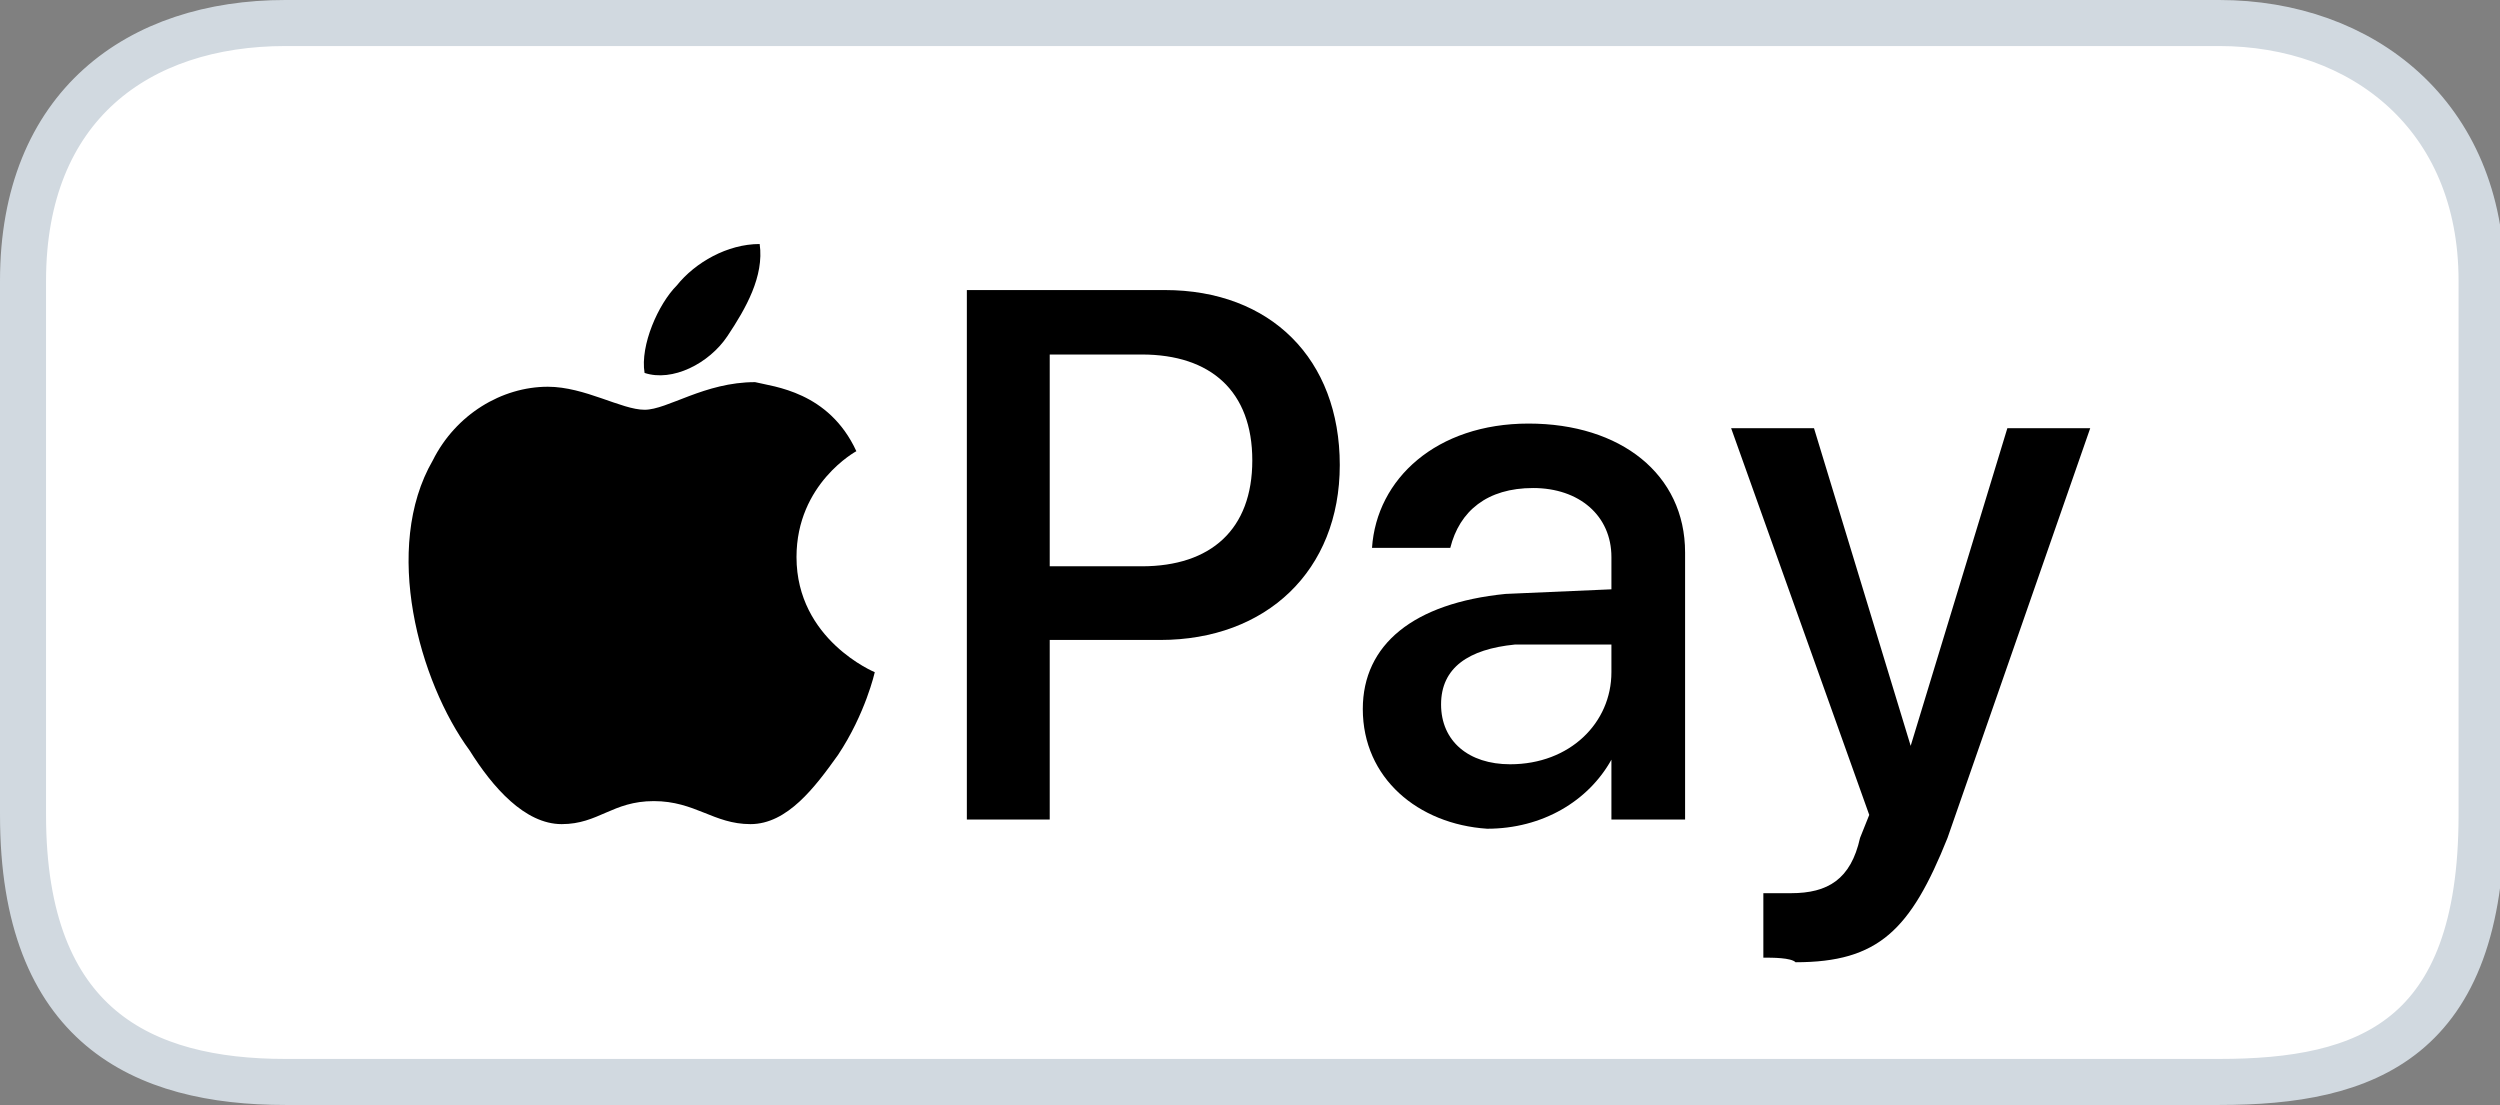
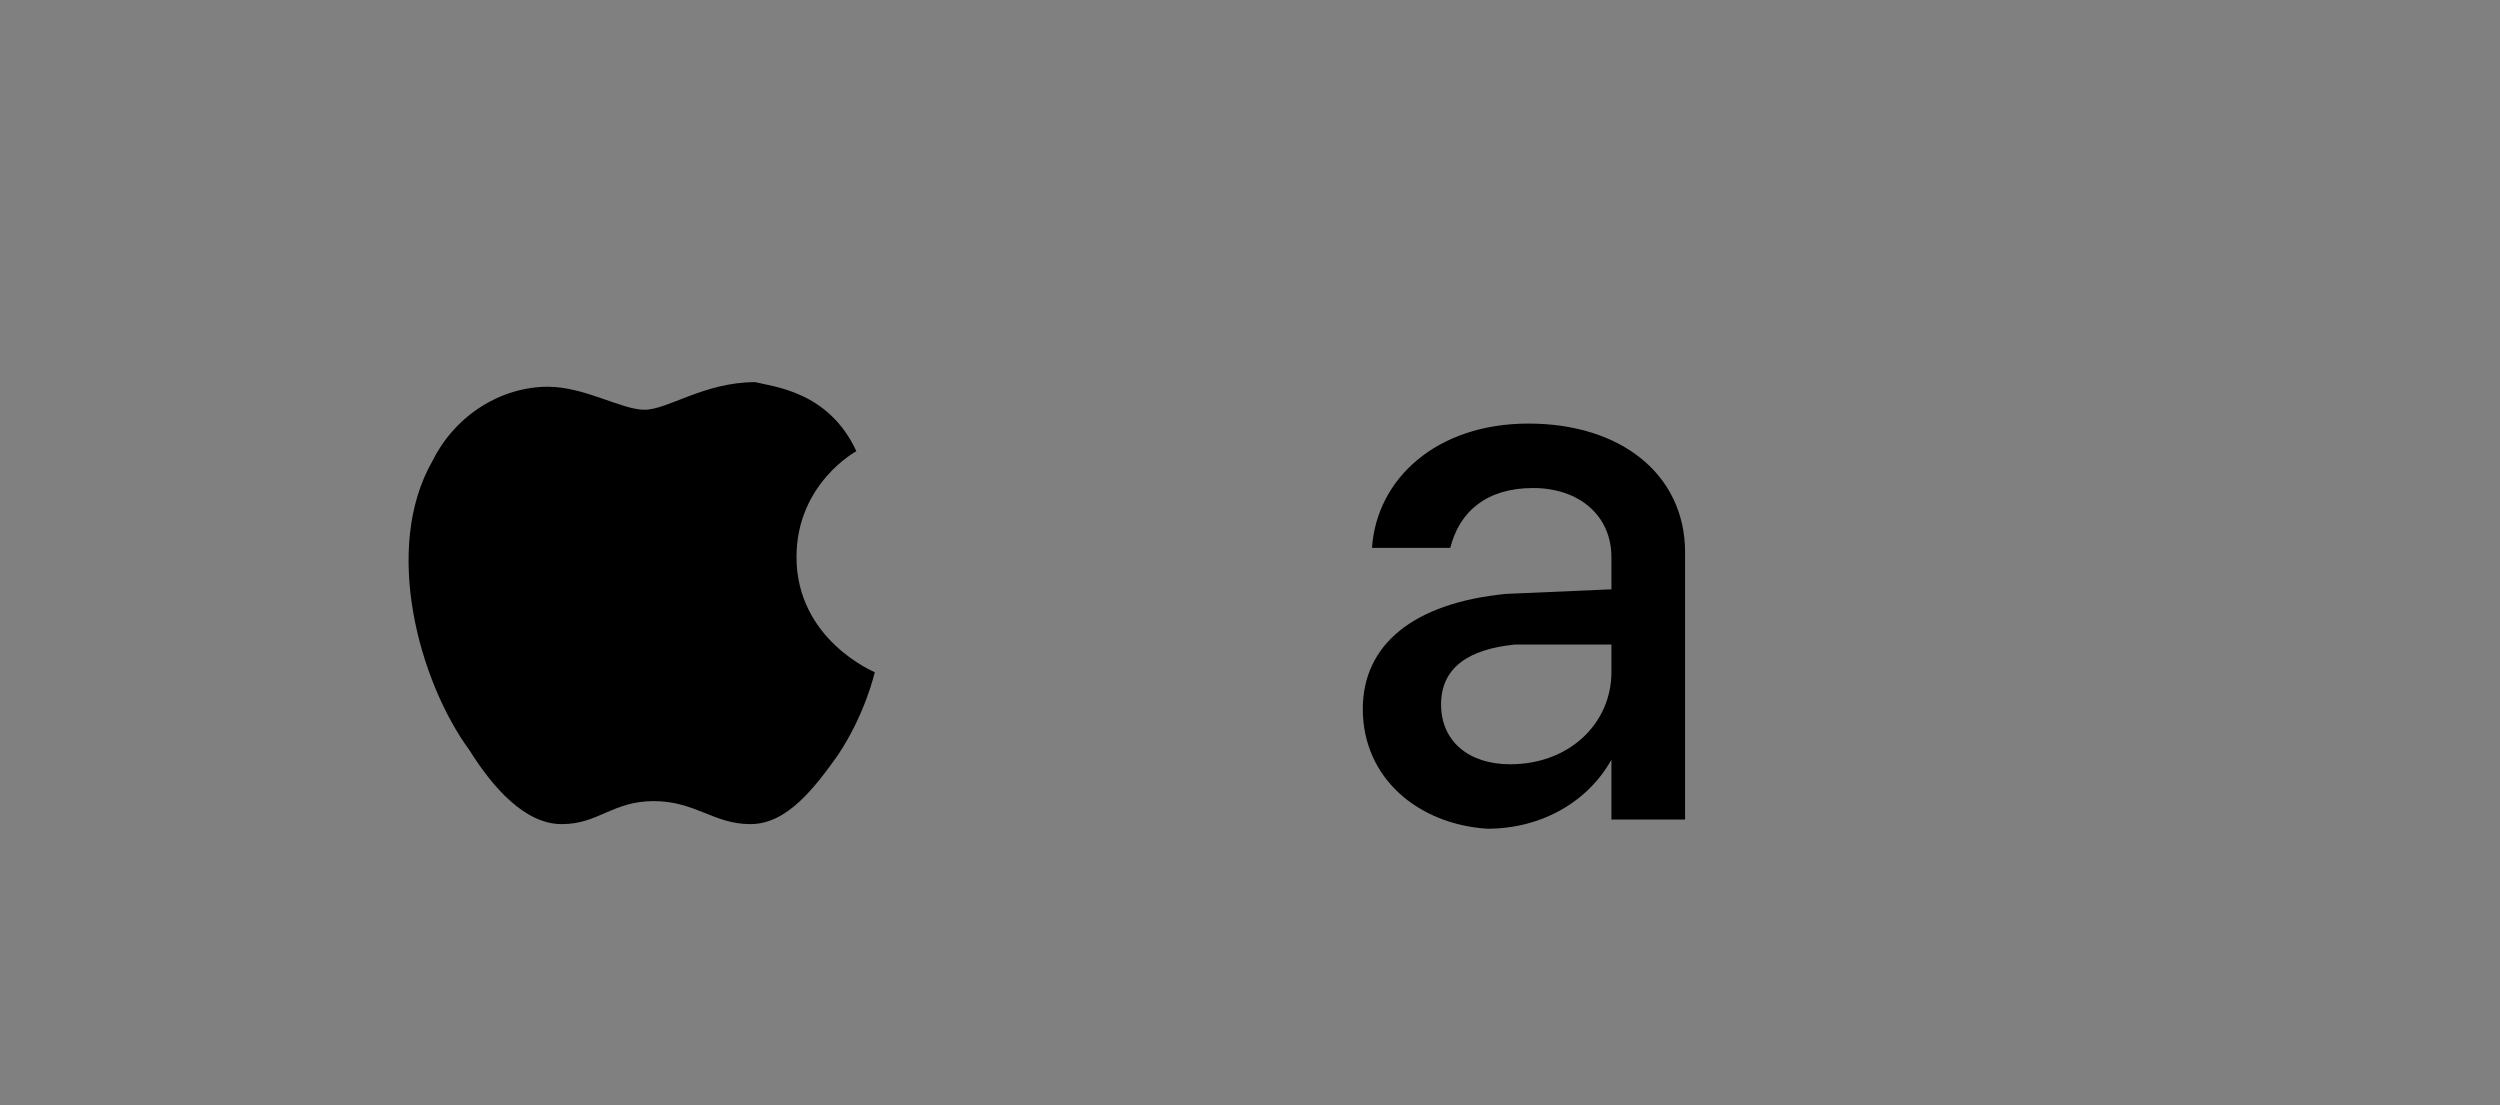
<svg xmlns="http://www.w3.org/2000/svg" version="1.1" id="svg4" x="0px" y="0px" viewBox="0 0 54.3 24" style="enable-background:new 0 0 54.3 24;" xml:space="preserve">
  <rect x="0" y="0" width="54.3" height="24" fill="#808080" stroke="none" />
  <style type="text/css">
	.st0{fill:#FFFFFF;stroke:#D1D9E0;}
</style>
-   <path id="rect1" class="st0" d="M6.2,0.5h42c3.1,0,5.7,2,5.7,5.6v11.6c0,4.9-2.5,5.8-5.7,5.8h-42c-3.1,0-5.7-1.2-5.7-5.8V6.1  C0.5,2.3,3,0.5,6.2,0.5z" />
  <g>
    <g>
-       <path d="M15.8,7.3c0.4-0.6,0.8-1.3,0.7-2c-0.7,0-1.4,0.4-1.8,0.9c-0.4,0.4-0.8,1.3-0.7,1.9C14.6,8.3,15.4,7.9,15.8,7.3" />
      <path d="M16.4,8.3c-1.1,0-1.9,0.6-2.4,0.6c-0.5,0-1.3-0.5-2.1-0.5c-1,0-2,0.6-2.5,1.6c-1.1,1.9-0.3,4.8,0.8,6.3    c0.5,0.8,1.2,1.6,2,1.6c0.8,0,1.1-0.5,2-0.5c0.9,0,1.3,0.5,2.1,0.5s1.4-0.8,1.9-1.5c0.6-0.9,0.8-1.8,0.8-1.8s-1.7-0.7-1.7-2.5    c0-1.6,1.3-2.3,1.3-2.3C18,8.5,16.8,8.4,16.4,8.3" />
    </g>
    <g>
-       <path d="M25.3,6.3c2.3,0,3.8,1.5,3.8,3.8s-1.6,3.8-3.9,3.8h-2.4v3.9h-1.8V6.3H25.3L25.3,6.3z M22.8,12.3h2c1.5,0,2.4-0.8,2.4-2.3    s-0.9-2.3-2.4-2.3h-2V12.3L22.8,12.3z" />
      <path d="M29.6,15.4c0-1.4,1.1-2.3,3.1-2.5l2.3-0.1v-0.7c0-0.9-0.7-1.5-1.7-1.5s-1.6,0.5-1.8,1.3h-1.7c0.1-1.5,1.4-2.7,3.4-2.7    s3.4,1.1,3.4,2.8v5.8H35v-1.3l0,0c-0.5,0.9-1.5,1.5-2.7,1.5C30.8,17.9,29.6,16.9,29.6,15.4z M35,14.6V14L32.9,14    c-1,0.1-1.6,0.5-1.6,1.3c0,0.8,0.6,1.3,1.5,1.3C34.1,16.6,35,15.7,35,14.6z" />
-       <path d="M38.3,20.8v-1.4c0.1,0,0.4,0,0.6,0c0.8,0,1.3-0.3,1.5-1.2l0.2-0.5l-3-8.4h1.8l2.1,6.9l0,0l2.1-6.9h1.8l-3.1,8.9    c-0.8,2-1.5,2.7-3.3,2.7C38.9,20.8,38.5,20.8,38.3,20.8z" />
    </g>
  </g>
</svg>